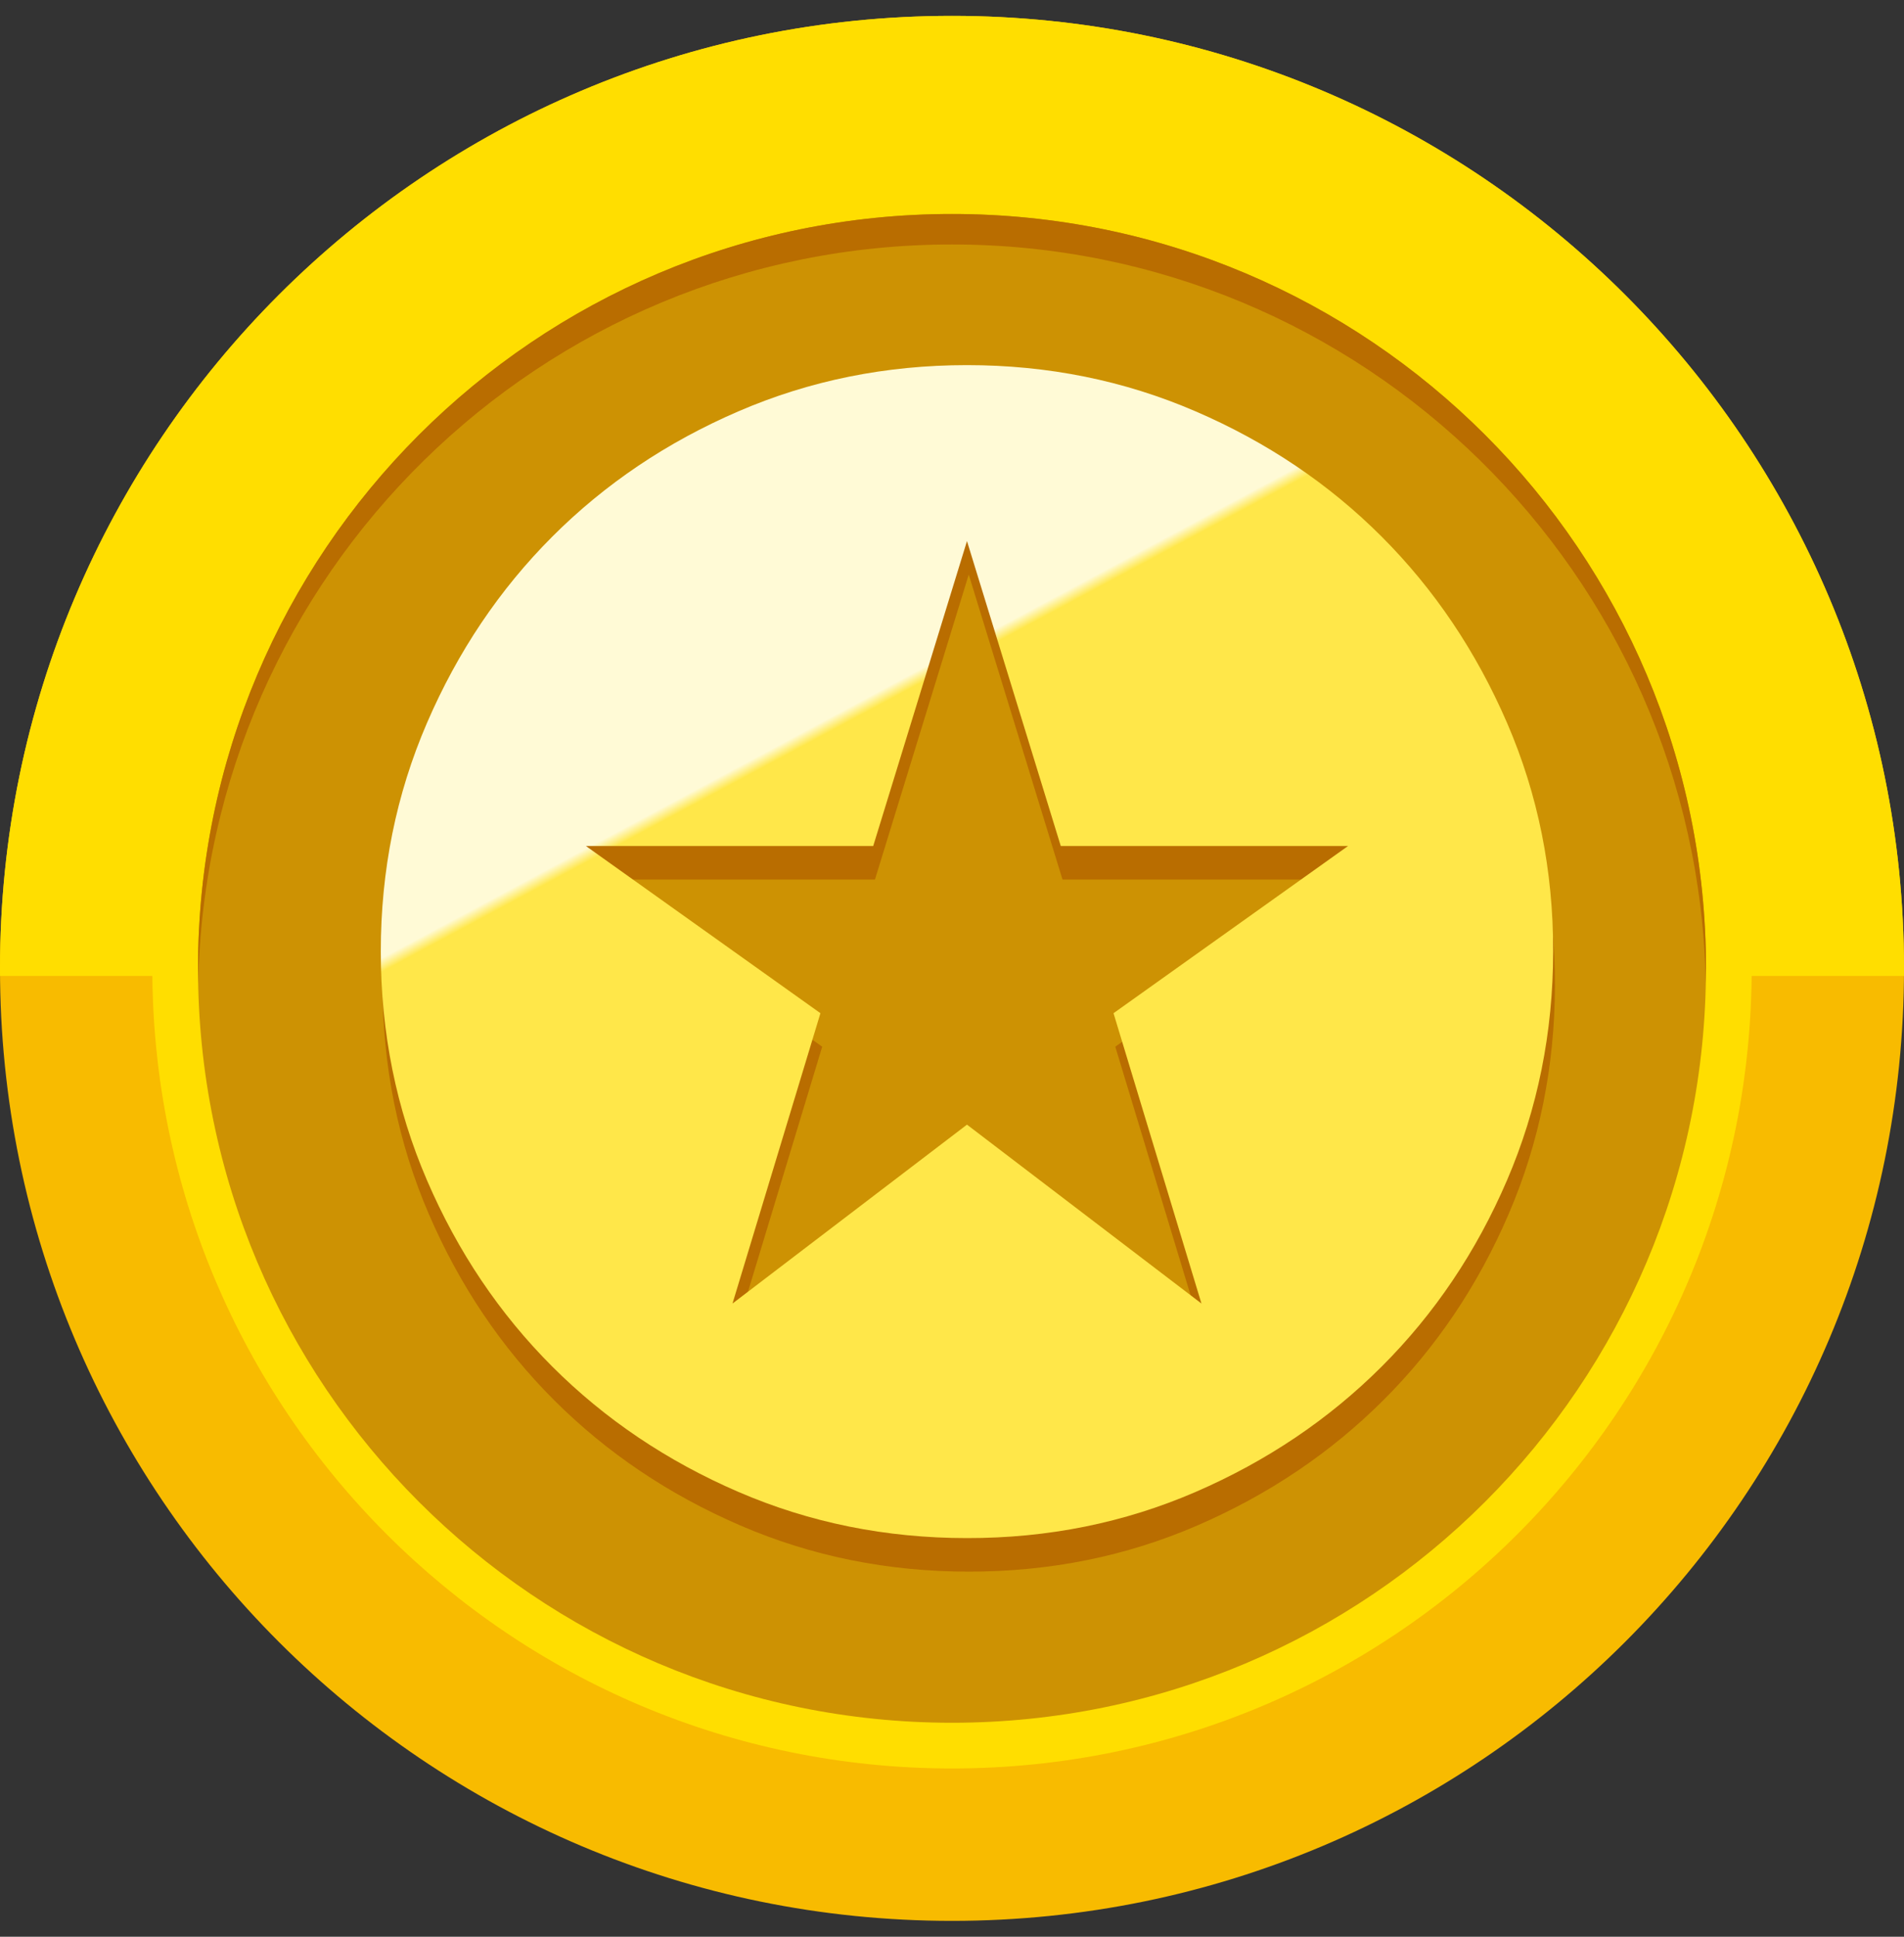
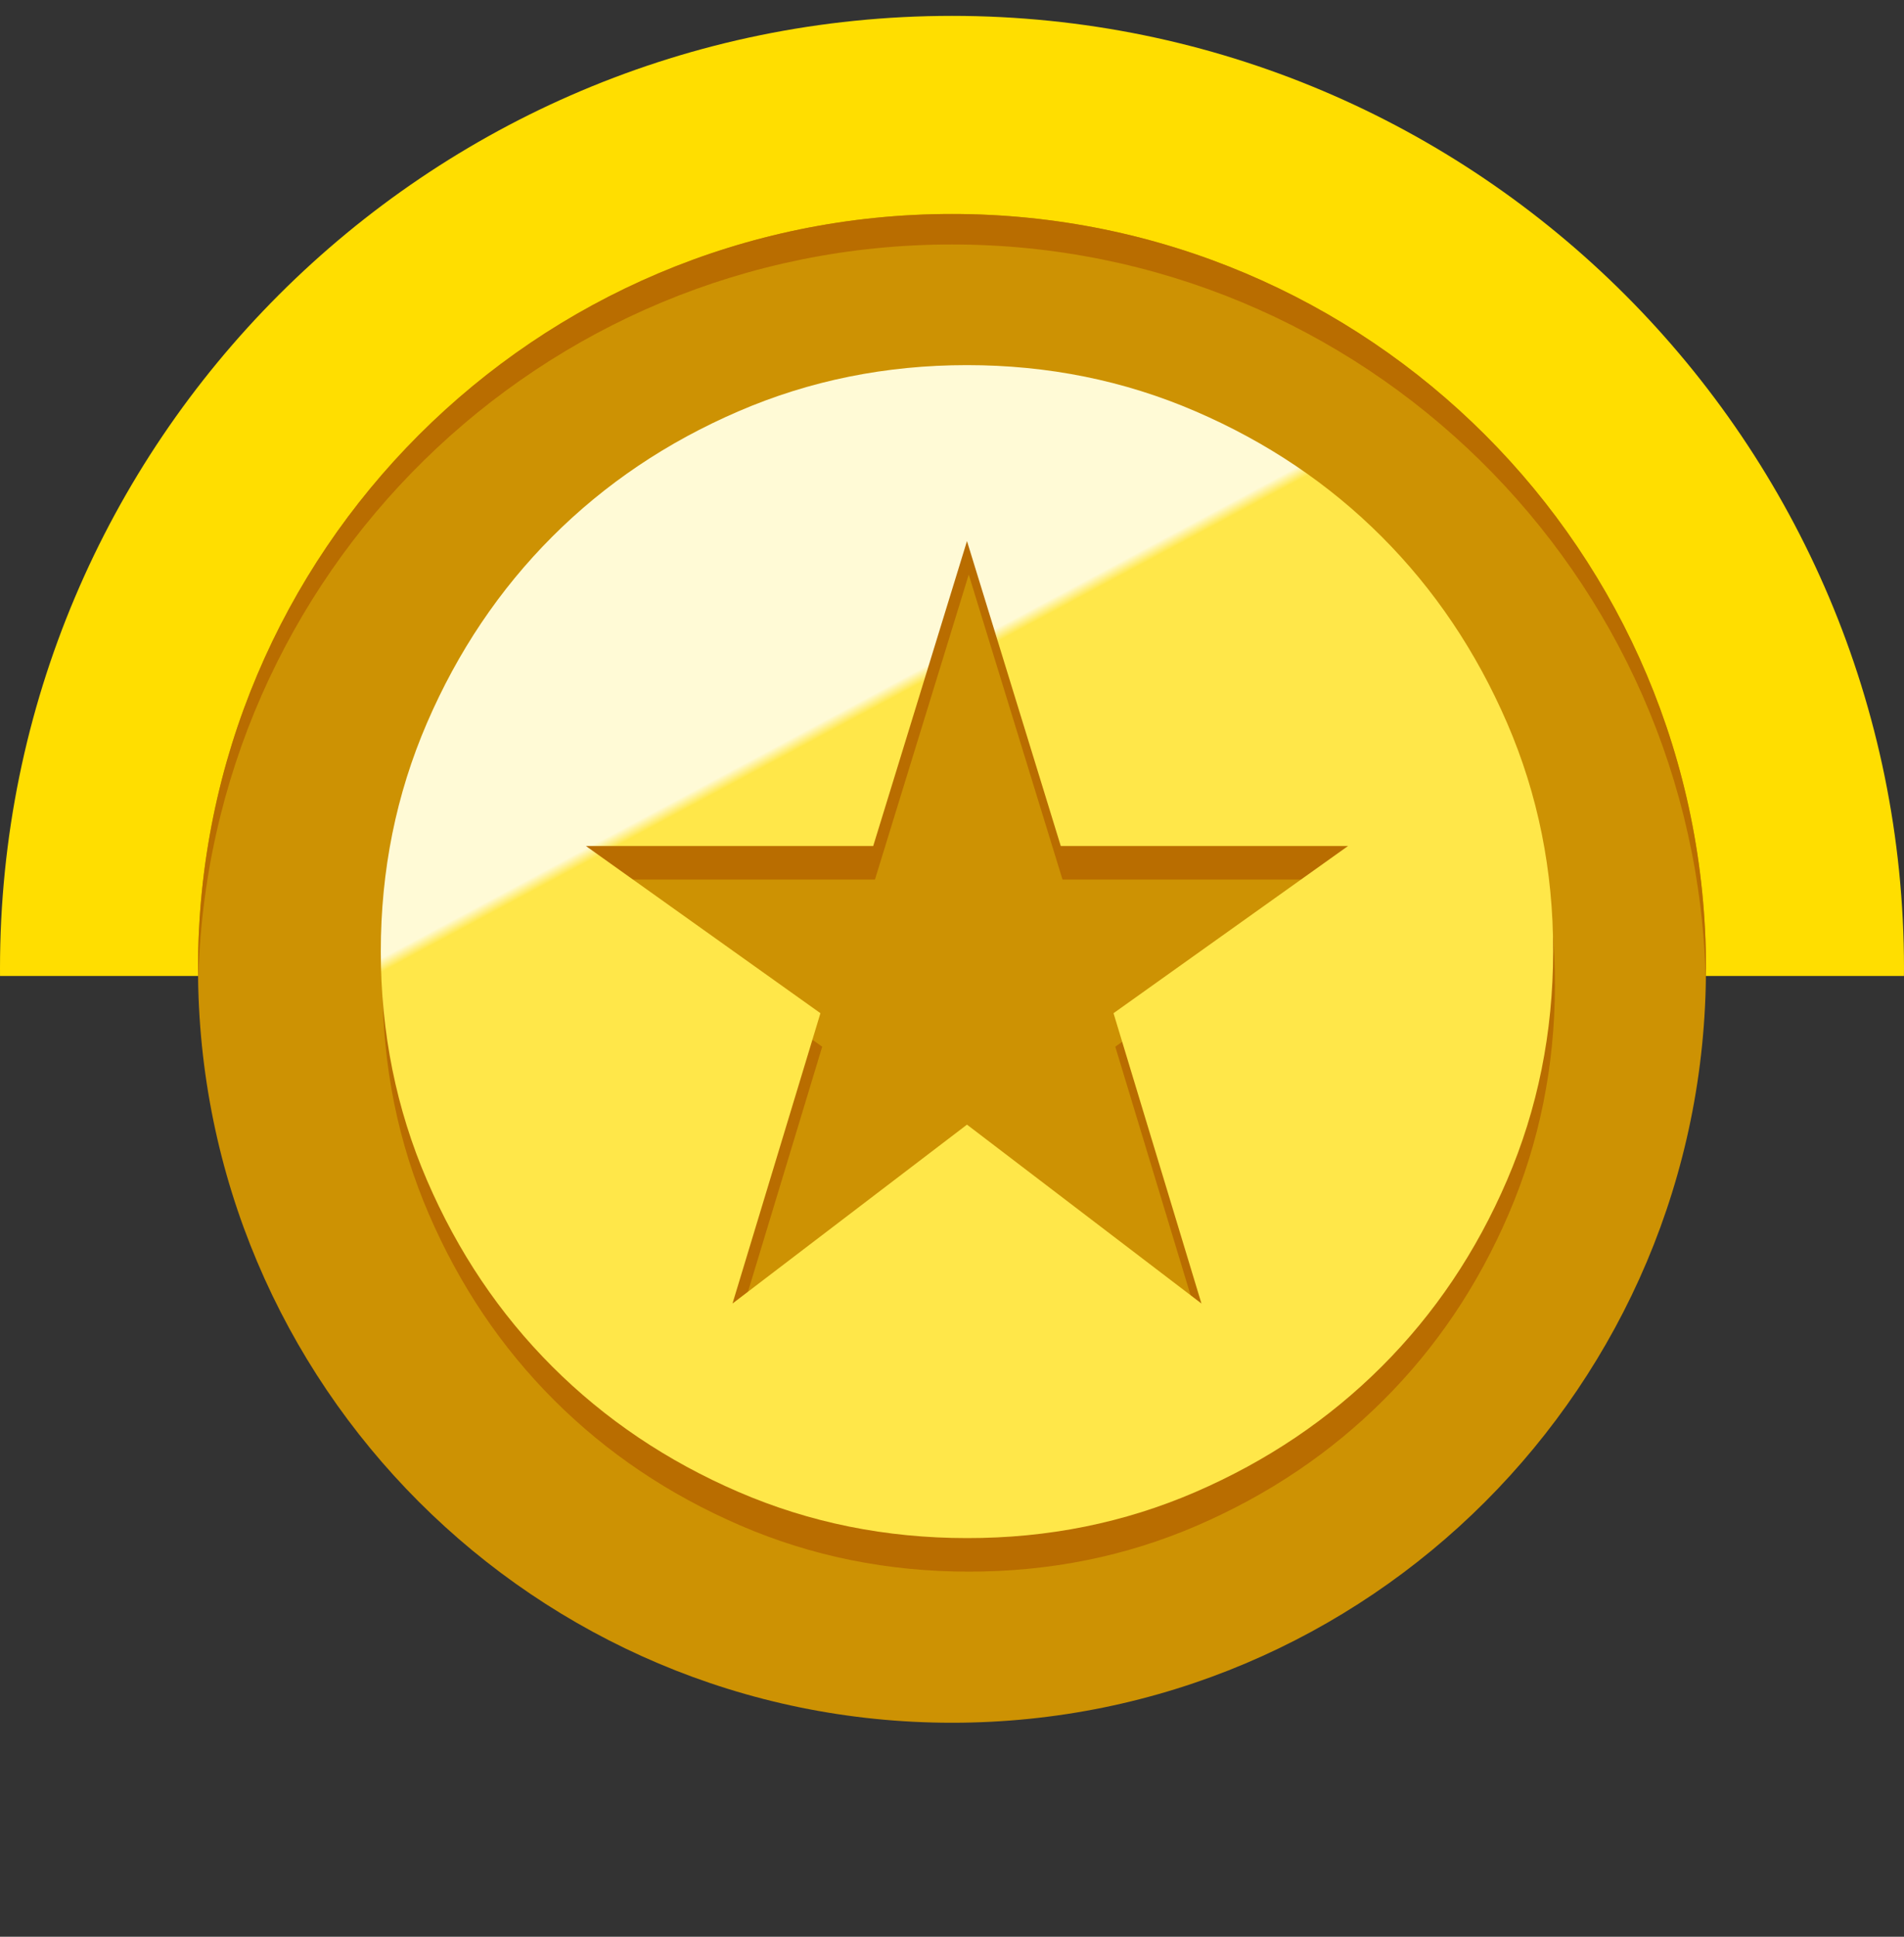
<svg xmlns="http://www.w3.org/2000/svg" width="60" height="61" viewBox="0 0 60 61" fill="none">
  <rect x="0" y="0" width="60" height="61" fill="#333333" stroke="none" />
-   <path d="M30 60.5C46.568 60.5 60 47.069 60 30.5C60 13.931 46.568 0.5 30 0.5C13.431 0.5 0 13.931 0 30.5C0 47.069 13.431 60.5 30 60.5Z" fill="#F8BB00" />
-   <path d="M30 55.7C43.917 55.7 55.2 44.418 55.2 30.5C55.2 16.582 43.917 5.3 30 5.3C16.082 5.3 4.8 16.582 4.8 30.5C4.8 44.418 16.082 55.7 30 55.7Z" fill="#FFDE00" />
  <path fill-rule="evenodd" clip-rule="evenodd" d="M59.998 30.74C59.998 30.66 60 30.58 60 30.5C60 13.931 46.568 0.5 30 0.5C13.432 0.5 0 13.931 0 30.5C0 30.58 0.001 30.66 0.001 30.74H59.998H59.998Z" fill="#FFDE00" />
  <path d="M30 54.26C43.122 54.26 53.759 43.622 53.759 30.5C53.759 17.378 43.122 6.74 30 6.74C16.878 6.74 6.24 17.378 6.24 30.5C6.24 43.622 16.878 54.26 30 54.26Z" fill="#CD9203" />
  <path fill-rule="evenodd" clip-rule="evenodd" d="M30 7.7C42.962 7.7 53.499 18.079 53.755 30.98C53.759 30.82 53.761 30.66 53.761 30.5C53.761 17.378 43.123 6.74 30.001 6.74C16.879 6.74 6.24 17.378 6.24 30.5C6.24 30.66 6.242 30.82 6.246 30.98C6.502 18.079 17.038 7.7 30 7.7Z" fill="#B96D00" />
  <path d="M23.139 42.111L30.528 36.477L37.917 42.111L35.146 32.967L42.535 27.703H33.483L30.528 18.097L27.572 27.703H18.521L25.91 32.967L23.139 42.111ZM30.528 49.5C27.973 49.5 25.571 49.015 23.324 48.044C21.076 47.074 19.121 45.758 17.459 44.097C15.796 42.436 14.48 40.481 13.511 38.232C12.542 35.983 12.057 33.582 12.056 31.028C12.054 28.474 12.54 26.072 13.511 23.824C14.483 21.575 15.799 19.62 17.459 17.959C19.119 16.297 21.074 14.982 23.324 14.011C25.574 13.041 27.975 12.556 30.528 12.556C33.081 12.556 35.482 13.041 37.732 14.011C39.982 14.982 41.937 16.297 43.597 17.959C45.257 19.62 46.574 21.575 47.546 23.824C48.519 26.072 49.004 28.474 49 31.028C48.996 33.582 48.511 35.983 47.544 38.232C46.578 40.481 45.262 42.436 43.597 44.097C41.932 45.758 39.977 47.075 37.732 48.046C35.487 49.018 33.086 49.502 30.528 49.5Z" fill="#B96D00" />
  <path d="M23.083 41.056L30.472 35.422L37.861 41.056L35.09 31.912L42.479 26.647H33.428L30.472 17.042L27.517 26.647H18.465L25.854 31.912L23.083 41.056ZM30.472 48.444C27.917 48.444 25.515 47.959 23.268 46.989C21.021 46.019 19.066 44.703 17.403 43.041C15.741 41.38 14.425 39.425 13.456 37.176C12.486 34.928 12.001 32.526 12 29.972C11.999 27.418 12.484 25.017 13.456 22.768C14.427 20.519 15.743 18.564 17.403 16.903C19.063 15.242 21.018 13.926 23.268 12.956C25.518 11.985 27.919 11.5 30.472 11.5C33.025 11.5 35.426 11.985 37.676 12.956C39.926 13.926 41.881 15.242 43.541 16.903C45.201 18.564 46.518 20.519 47.491 22.768C48.464 25.017 48.948 27.418 48.944 29.972C48.941 32.526 48.456 34.928 47.489 37.176C46.522 39.425 45.206 41.38 43.541 43.041C41.876 44.703 39.921 46.019 37.676 46.991C35.431 47.962 33.03 48.447 30.472 48.444Z" fill="url(#paint0_linear_3846_578)" />
  <defs>
    <linearGradient id="paint0_linear_3846_578" x1="22" y1="11.5" x2="40.5" y2="46" gradientUnits="userSpaceOnUse">
      <stop offset="0.3" stop-color="#FFFAD6" />
      <stop offset="0.31" stop-color="#FFE749" />
    </linearGradient>
  </defs>
</svg>